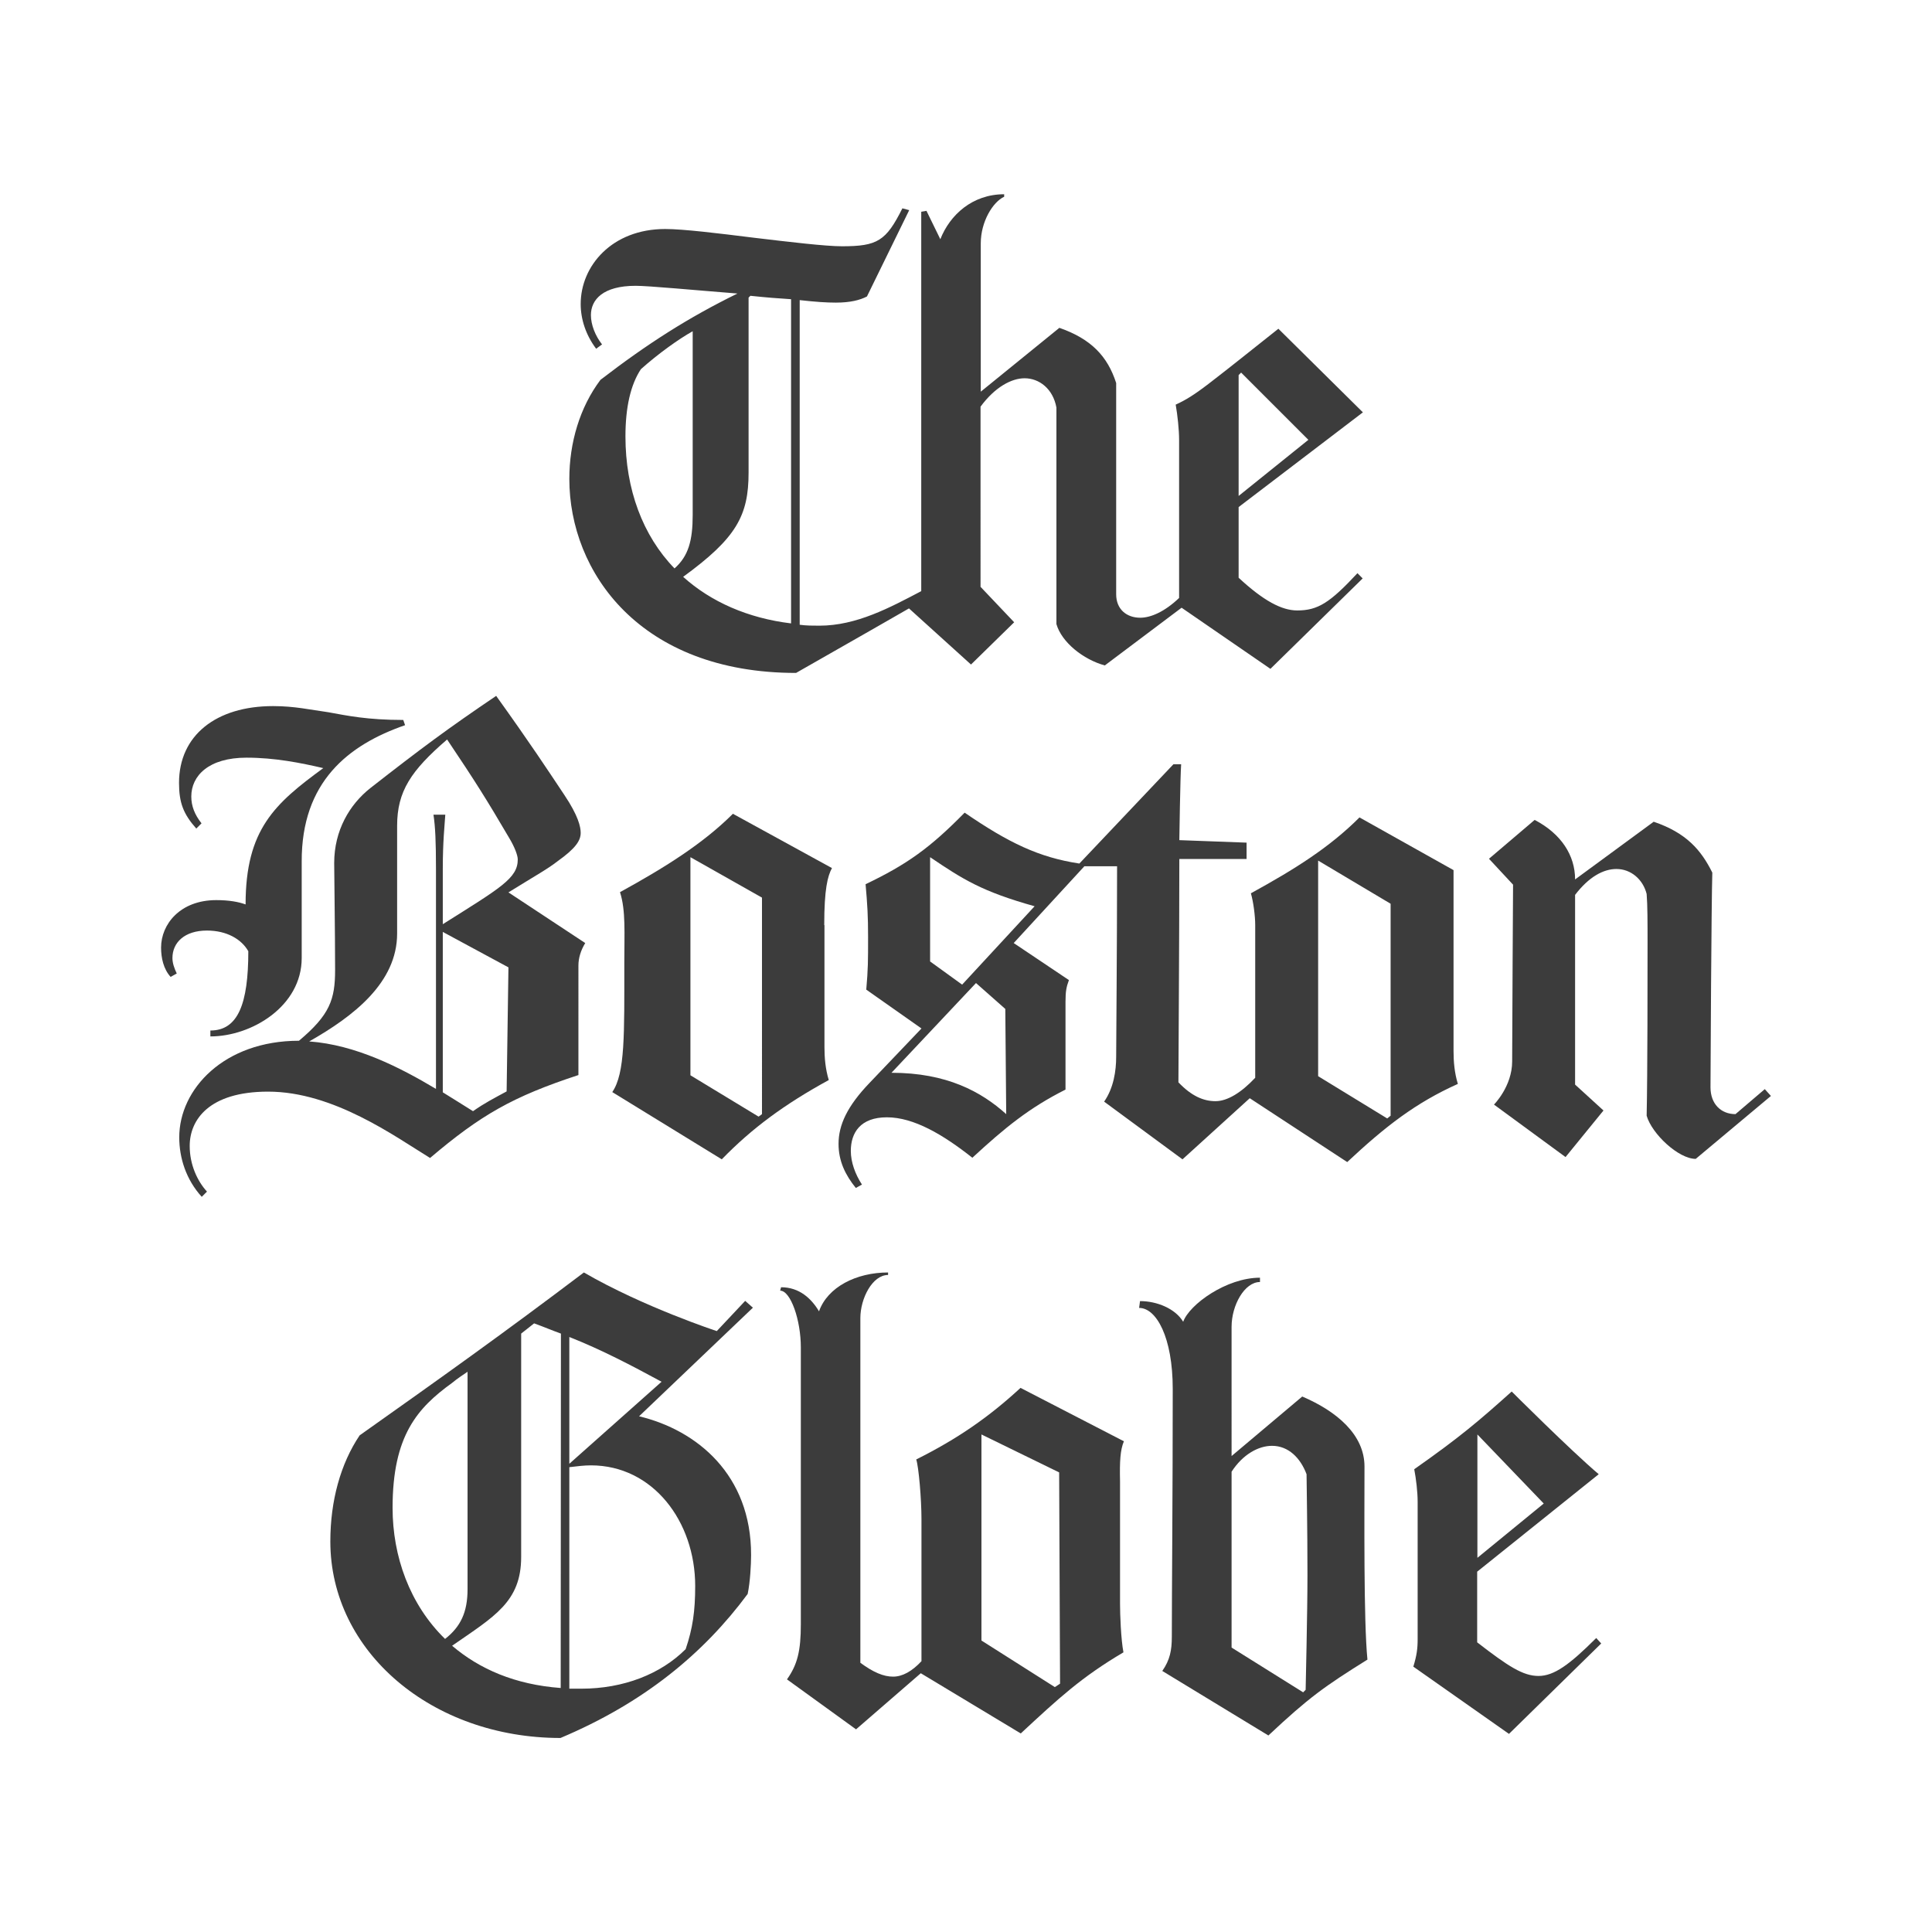
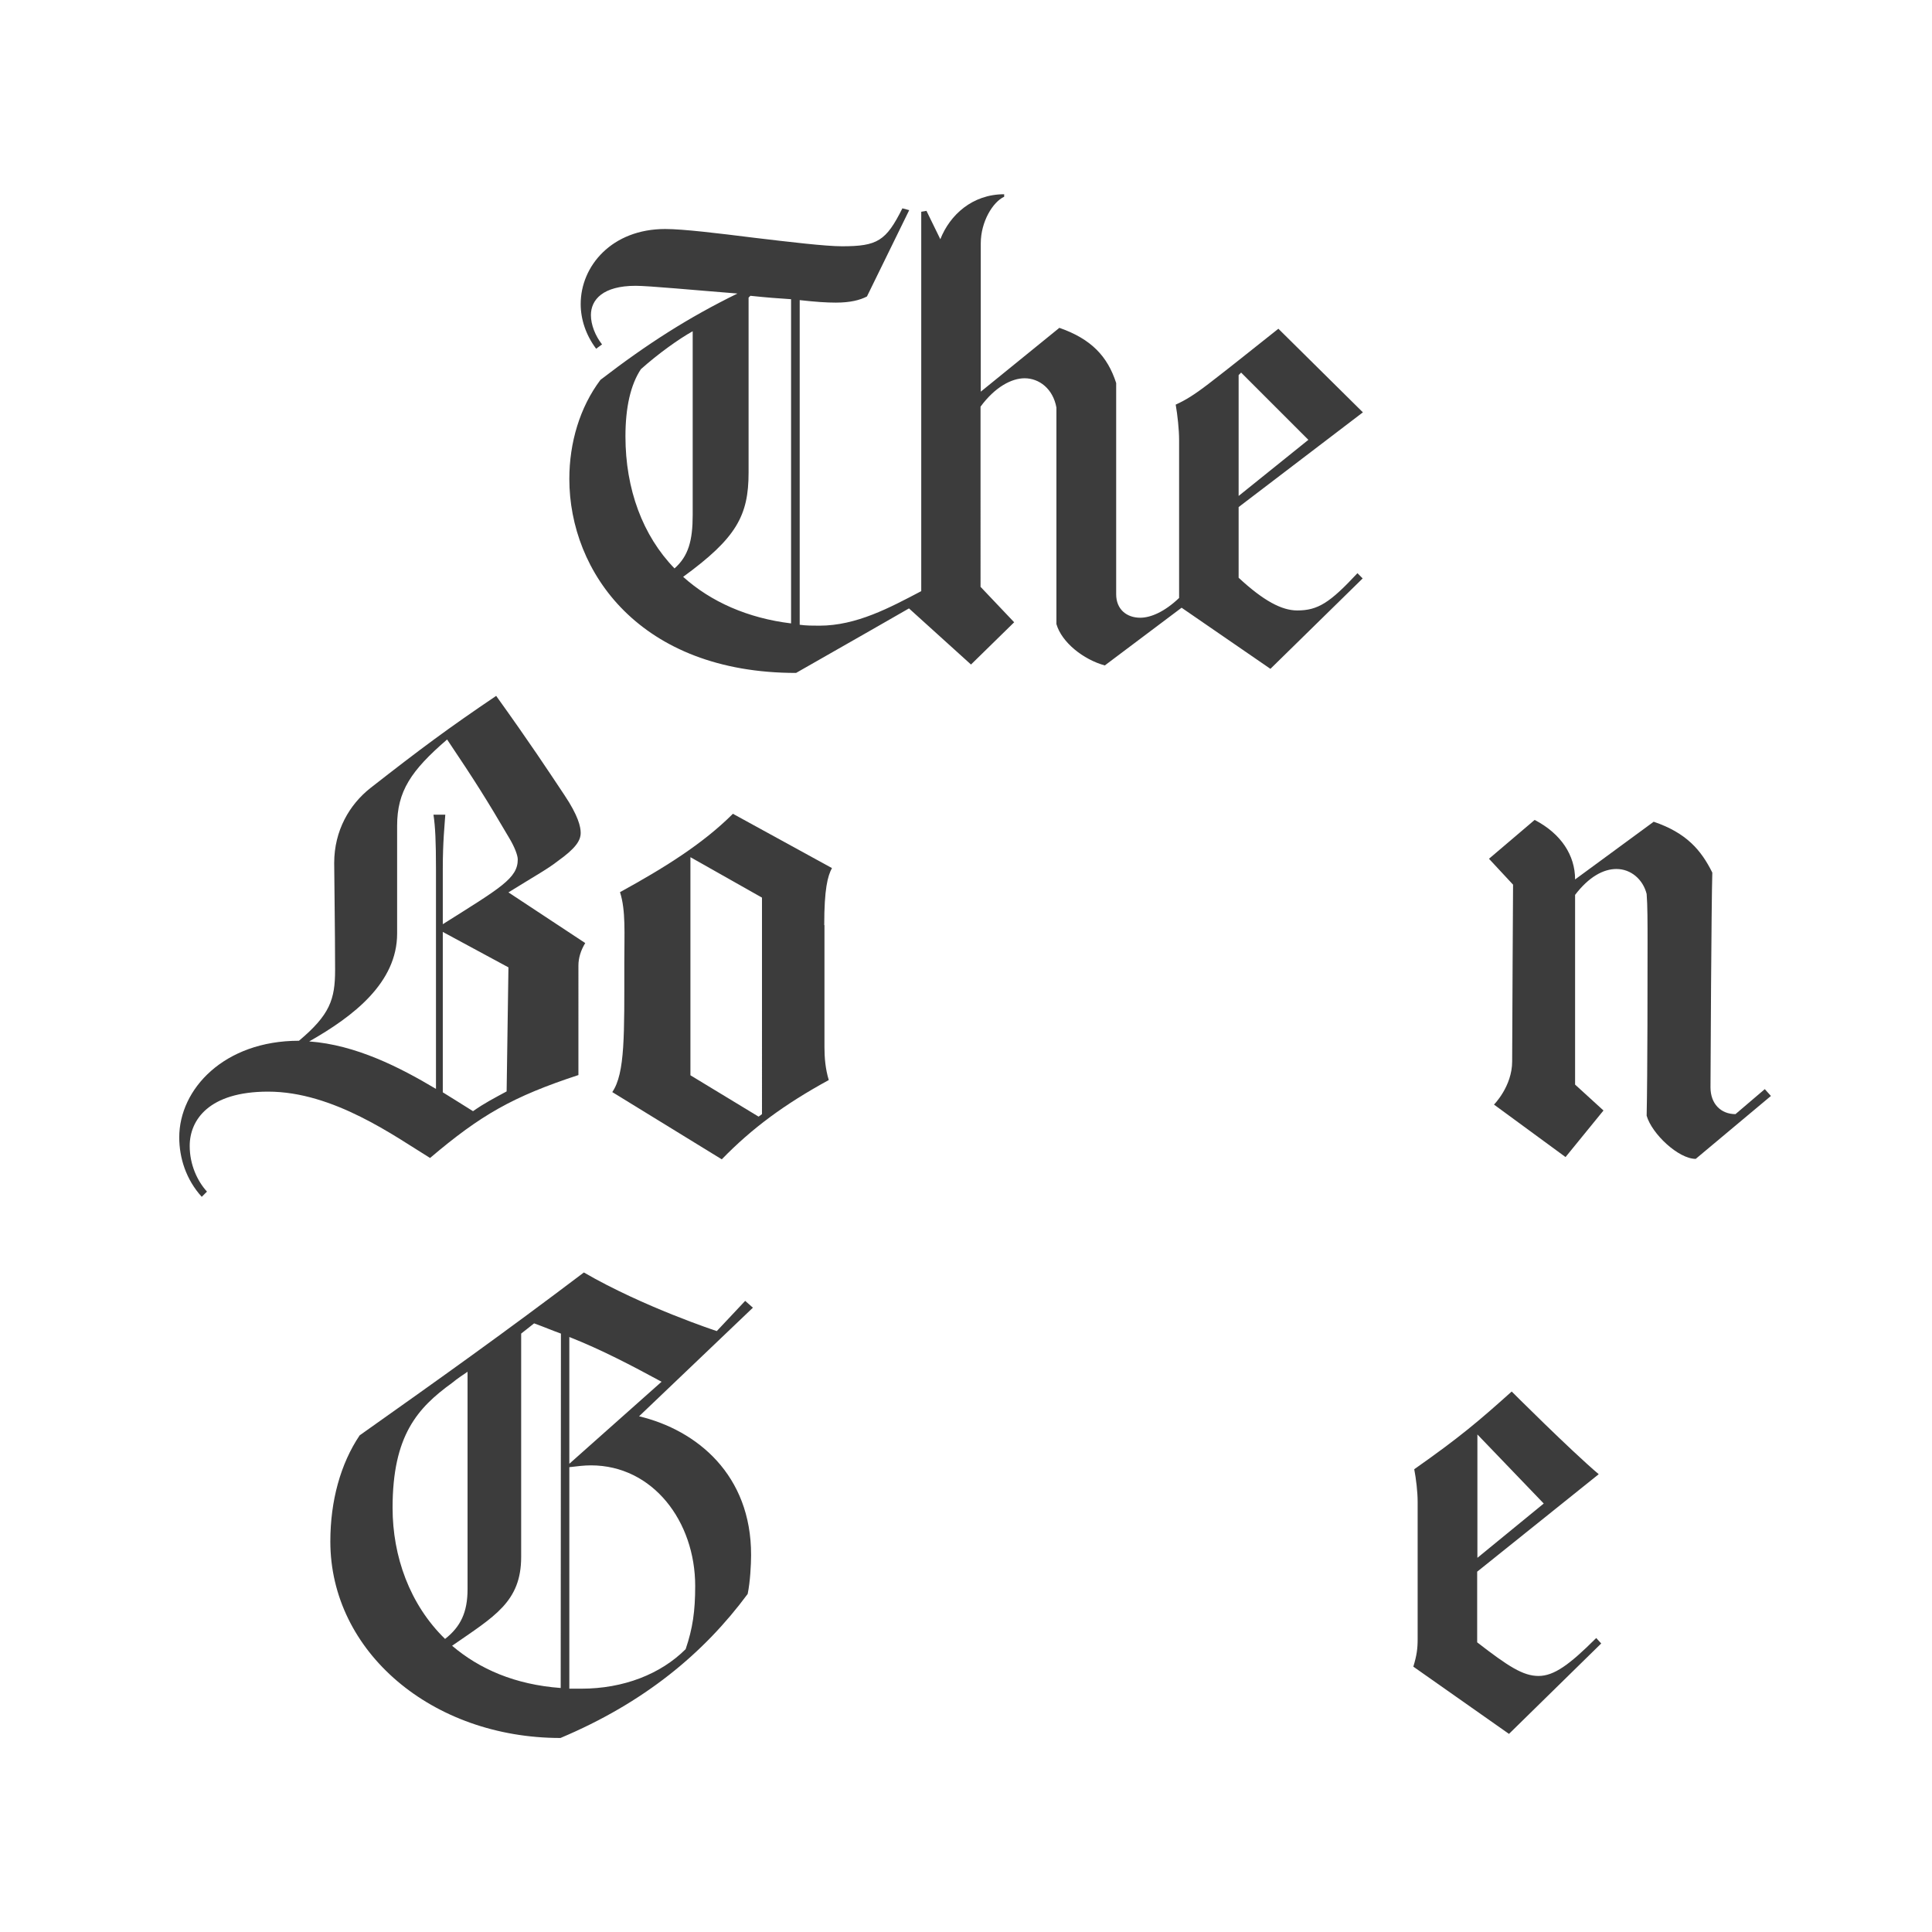
<svg xmlns="http://www.w3.org/2000/svg" version="1.1" id="Layer_1" x="0px" y="0px" viewBox="0 0 850.4 850.4" style="enable-background:new 0 0 850.4 850.4;" xml:space="preserve">
  <g>
    <g>
      <path style="fill:#3C3C3C;" d="M571,268.7c-6.8,0-14.8-4.2-25.8-14.4v-31.1l54.7-41.7l-37.2-36.8c-16.3,12.9-19,15.2-30.8,24.3    c-6.4,4.9-10.2,7.2-14.4,9.1c0.8,4.6,1.5,11,1.5,15.6v69.5c-6.4,6.1-12.5,8.7-17.1,8.7c-6.1,0-10.6-3.8-10.6-10.3v-93    c-3.8-11.8-11-19.4-25-24.3l-34.6,28.1v-65.3c0-9.5,5.3-18.2,10.3-20.5v-1.1c-14,0-23.9,9.1-28.1,19.8l-6.1-12.5l-2.3,0.4v167    c-13.7,7.2-28.5,15.2-44.8,15.2c-3,0-5.7,0-8.7-0.4V132.1c7.2,0.8,11.8,1.1,15.9,1.1c6.4,0,10.6-1.1,13.7-2.7l18.6-38l-3-0.8    c-7.2,14.4-11,16.7-26.6,16.7c-7.2,0-23.2-1.9-39.1-3.8c-15.2-1.9-30.8-3.8-38.7-3.8c-23.5,0-37.2,16.3-37.2,33    c0,6.8,2.3,13.7,6.8,19.7l2.6-1.9c-3-3.8-4.9-8.7-4.9-12.9c0-6.8,5.3-12.9,19.7-12.9c5.7,0,25.8,1.9,44.8,3.4    c-21.6,10.6-39.5,22-60.3,38c-9.1,12.1-13.7,27.7-13.7,43.6c0,41,31.1,85.4,99.8,85.4c20.1-11.4,49.7-28.4,49.7-28.4l27.3,24.7    l19-18.6l-14.8-15.6V179c6.4-8.7,13.7-12.5,19.4-12.5c6.4,0,12.5,4.6,14,12.9v95.3c2.3,8,11.8,15.6,21.3,18.2l33.8-25.4l39.1,26.9    l40.6-39.8l0,0l-2.3-2.3C585.4,265.3,580.1,268.7,571,268.7z M545.2,165.1l1.1-1.1l29.6,29.6l0,0l-30.7,24.7L545.2,165.1    L545.2,165.1z M296.9,250.2c-14-14.4-21.6-34.9-21.6-58.1c0-12.9,2.3-22.8,6.8-29.6c7.6-6.8,16.7-13.3,22.8-16.7v80.8l0,0    C304.9,238,303,244.8,296.9,250.2z M348.2,274.4L348.2,274.4c-19-2.3-35.3-9.5-47.5-20.5c23.5-17.1,28.8-27,28.8-45.9v-77l0.8-0.8    c7.6,0.8,11.8,1.1,17.9,1.5L348.2,274.4L348.2,274.4z" />
    </g>
    <g>
      <path style="fill:#3C3C3C;" d="M779.5,482.4l-2.7-3l-12.9,11c-6.4,0-11-4.5-11-11.8c0-6.4,0.4-81.6,0.8-94.5    c-4.9-9.9-11.4-17.5-25.8-22.4l-34.6,25.4c0-10.6-6.1-20.1-17.8-26.2L655.4,378l10.6,11.4c0,0-0.4,66.8-0.4,77.8s-8,19-8,19    l31.5,23.1l16.7-20.5l-12.5-11.4v-83.5c6.1-8,12.5-11.4,18.2-11.4c6.4,0,11.7,4.6,13.3,11c0.4,4.9,0.4,12.9,0.4,21.3    c0,12.9,0,58.4-0.4,76.3c2.3,8,14,19,21.6,19L779.5,482.4L779.5,482.4z" />
-       <path style="fill:#3C3C3C;" d="M178.3,319.2l-0.8-2.3c-15.9,0-24.7-1.9-33-3.4c-8-1.1-14.8-2.7-24.3-2.7    c-25.1,0-41.4,12.9-41.4,33.8c0,8.7,1.9,13.7,7.6,20.1l2.3-2.3c-3-3.8-4.5-7.6-4.5-11.8c0-9.1,7.6-17.1,24.3-17.1    c12.5,0,23.9,2.3,33.8,4.6c-21.3,15.6-34.2,26.9-34.2,60c-3-1.1-7.2-1.9-12.9-1.9c-15.9,0-24.3,10.6-24.3,20.9    c0,4.6,1.1,9.5,4.2,12.9l2.7-1.5c-1.1-2.3-1.9-4.6-1.9-6.8c0-6.8,5.3-12.1,15.2-12.1c8.7,0,15.2,3.8,18.2,9.1    c0,23.1-4.5,34.9-16.7,34.9v2.6c18.2,0,40.2-13.3,40.2-34.5v-42.5C132.7,344.2,153.2,327.9,178.3,319.2L178.3,319.2z" />
      <path style="fill:#3C3C3C;" d="M223.8,392.8c12.9-8,17.1-10.2,21.6-13.7c8-5.7,10.2-9.1,10.2-12.5c0-2.7-1.1-7.6-7.2-16.7    c-7.6-11.4-14.8-22.4-30-43.6c-21.3,14.4-33,23.1-55.4,40.6c-9.1,7.2-15.9,18.6-15.9,33c0,4.9,0.4,30.4,0.4,47.1    c0,12.9-2.3,19.7-15.9,31.1c-33,0-52.7,21.3-52.7,42.5c0,9.1,3,18.6,9.9,26.2l2.3-2.3c-4.2-4.6-7.6-11.8-7.6-20.1    c0-11.4,8.4-23.9,34.5-23.9c28.8,0,55.8,19.7,71.3,29.2c22.4-19,36.4-27,65.3-36.5V425c0-3.4,1.1-6.8,3-9.9l0,0L223.8,392.8z     M190.8,358.6c0.8,5.3,1.1,11.8,1.1,23.9v96.8c-15.9-9.5-35.3-19.4-55.8-20.9c19.4-11,38.7-25.8,38.7-47.5v-47.4    c0-15.2,6.1-24.3,22-38c12.5,18.6,17.5,26.6,27.3,43.3c2.3,3.8,3.8,7.6,3.8,9.5l0,0c0,8.3-7.6,12.5-33,28.5v-24.3    c0-12.2,0.8-19,1.1-23.9H190.8z M223.8,425.8l-0.8,54.6c-5.7,3.1-9.5,5-14.8,8.7c-4.2-2.6-8.4-5.3-13.3-8.3v-70.6L223.8,425.8    L223.8,425.8z" />
      <path style="fill:#3C3C3C;" d="M362.8,407.2c0-15.9,1.5-21.6,3.4-25.1l0,0l-43.6-23.9c-13.3,13.3-30.4,23.9-49.7,34.5    c2.6,8,1.9,18.2,1.9,31.1c0,31.5,0.4,48.6-5.3,56.9l48.2,29.6c13.3-13.7,27.7-24.3,47.1-34.9c-1.5-4.9-1.9-9.9-1.9-14.4v-53.8    H362.8z M335.4,490.4l-1.5,1.1l-30-18.2v-96l31.5,17.8V490.4z" />
-       <path style="fill:#3C3C3C;" d="M641.7,477.1c-1.5-4.9-1.9-9.9-1.9-14.4V383l-41.4-23.2c-13.3,13.3-28.5,22.8-47.8,33.4    c1.1,3.8,1.9,9.9,1.9,14v67.2c-6.1,6.5-12.2,10.3-17.5,10.3s-10.6-2.3-16.3-8.3c0-5.3,0.4-63,0.4-98.3h29.6v-7.2l-29.6-1.1    c0,0,0.4-27.7,0.8-33.4h-3.4l-41.4,43.7c-17.8-2.7-31.1-9.1-50.5-22.4c-15.2,15.5-25.4,22.8-43.6,31.5c0.8,9.1,1.1,14,1.1,23.2    c0,10.6,0,14-0.8,23.2l24.3,17.1l-22.8,23.9c-9.9,10.3-13.7,18.6-13.7,26.9c0,7.6,3,13.7,7.6,19.4l2.7-1.5    c-3-4.6-4.9-9.9-4.9-14.8c0-8,4.2-14.8,15.9-14.8c11.8,0,24.7,7.6,37.6,17.8c14.4-13.3,25.1-22,41-30v-38.7c0-4.6,0.4-6.5,1.5-9.5    l-24.3-16.3l31.1-33.8h14.4c0,34.5-0.4,79-0.4,83.9c0,6.1-1.1,13.7-5.3,19.7l34.5,25.4l29.6-26.9l42.9,28.1    C609.9,495.7,623.2,485.4,641.7,477.1L641.7,477.1z M442.9,490.4c-11-9.9-26.2-18.2-50.5-18.2l37.2-39.5l12.9,11.4L442.9,490.4    L442.9,490.4z M455.4,398.9l-31.9,34.5l-14.1-10.2v-45.9C423.9,387.1,432.2,392.4,455.4,398.9L455.4,398.9z M612.1,491.1    L612.1,491.1l-1.5,1.2l-30.4-18.6v-94.9l31.9,19V491.1z" />
    </g>
    <g>
      <g>
        <path style="fill:#3C3C3C;" d="M331.4,575.6L331.4,575.6L331.4,575.6z" />
        <path style="fill:#3C3C3C;" d="M281.3,623.4l50.1-47.8l-3.4-3l-12.5,13.3c0,0-32.3-10.6-58.5-25.8     c-36.1,27.3-63.4,46.7-98.7,71.7c-8.4,12.5-12.9,28.8-12.9,46.7c0,48.6,44.8,86.5,101.3,86.5c36.8-15.5,63-37.2,82.4-63.4     c1.1-5.3,1.5-12.9,1.5-17.1C330.7,649.2,306.8,629.5,281.3,623.4z M250.6,588.5c14.4,5.7,27.3,12.5,40.6,19.7l0,0l-40.6,36.1     V588.5z M195.9,721.4c-15.6-15.2-23.1-36.4-23.1-57.7c0-31.9,11-44,26.2-55c2.3-1.9,4.6-3.4,6.8-4.9v95.7     C205.8,709.6,202.8,716,195.9,721.4z M246.8,743L246.8,743c-20.1-1.5-35.7-8.3-47.8-18.6c18.6-12.9,30.4-19.3,30.4-39.1V587     l5.7-4.5c4.2,1.5,7.6,3,11.8,4.5L246.8,743L246.8,743z M301.8,725.9c-11,11-27.4,17.4-45.9,17.4h-5.3v-97.5     c3.4-0.4,6.5-0.8,9.5-0.8c27.3,0,45.9,24.7,45.9,53.1l0,0C306,709.2,304.9,716.8,301.8,725.9z" />
      </g>
      <g>
-         <path style="fill:#3C3C3C;" d="M494.7,634.4l-45.5-23.5c-14,12.9-27.7,22.4-45.9,31.5c1.1,3.4,2.3,17.5,2.3,26.2v62.6     c-4.2,4.5-8.4,6.8-12.5,6.8c-4.2,0-8.7-1.9-14.4-6.1V580.2c0-8.7,5.3-19,12.2-19v-1.1c-14,0-26.6,6.4-30.4,17.1     c-3.4-5.7-8.7-10.6-16.7-10.6l-0.4,1.5c4.6,0,9.1,12.9,9.1,25v121.8c0,11.8-1.5,17.8-6.1,24.3l30.4,22l28.5-24.7l44,26.5     c16.7-15.5,26.6-24.7,45.2-35.7c-1.1-5.7-1.5-16.7-1.5-21.3v-53.9C492.8,643.2,493.1,638.2,494.7,634.4z M464.3,742.6L432,722.1     v-90.7l34.2,16.7l0.4,93l0,0L464.3,742.6z" />
        <path style="fill:#3C3C3C;" d="M494.7,634.4L494.7,634.4L494.7,634.4z" />
      </g>
-       <path style="fill:#3C3C3C;" d="M600.6,645.5c0-14-12.2-24.3-27.4-30.8l-31.1,26.2V584c0-9.5,5.7-19.7,12.5-19.7v-1.9    c-14.8,0-31.1,11.8-33.8,19.4c-3.4-5.7-11.4-9.1-19-9.1l-0.4,3c7.6,0,14.8,12.9,14.8,35.7c0,45.9-0.4,90-0.4,108.9    c0,6.1-0.8,10.3-4.2,15.2l46.7,28.4c17.8-16.7,24.7-21.6,43.6-33.4l0,0C600.2,713.4,600.6,667.1,600.6,645.5z M575.5,693.3    c0,16.7-0.8,49.3-0.8,50.5l-1.1,1.1l-31.5-19.7v-77.4c4.9-7.6,11.8-11.4,17.8-11.4c7.2,0,12.5,5.3,15.2,12.5    C575.1,651.9,575.5,672,575.5,693.3L575.5,693.3z" />
      <path style="fill:#3C3C3C;" d="M702.6,721c-11.8,11.8-18.6,16.7-25.4,16.7c-6.8,0-13.3-4.2-27-14.8v-31.1l53.5-42.9    c-12.5-10.6-38.3-36.4-38.3-36.4c-14.4,12.9-22.8,20.1-42.9,34.2c0.8,4.2,1.5,9.9,1.5,14.4v60.4c0,4.2-0.4,7.2-1.9,12.1l42.1,29.6    l40.6-39.8l0,0L702.6,721z M650.3,631.4l29.2,30.4l-29.2,23.9V631.4z" />
    </g>
  </g>
</svg>